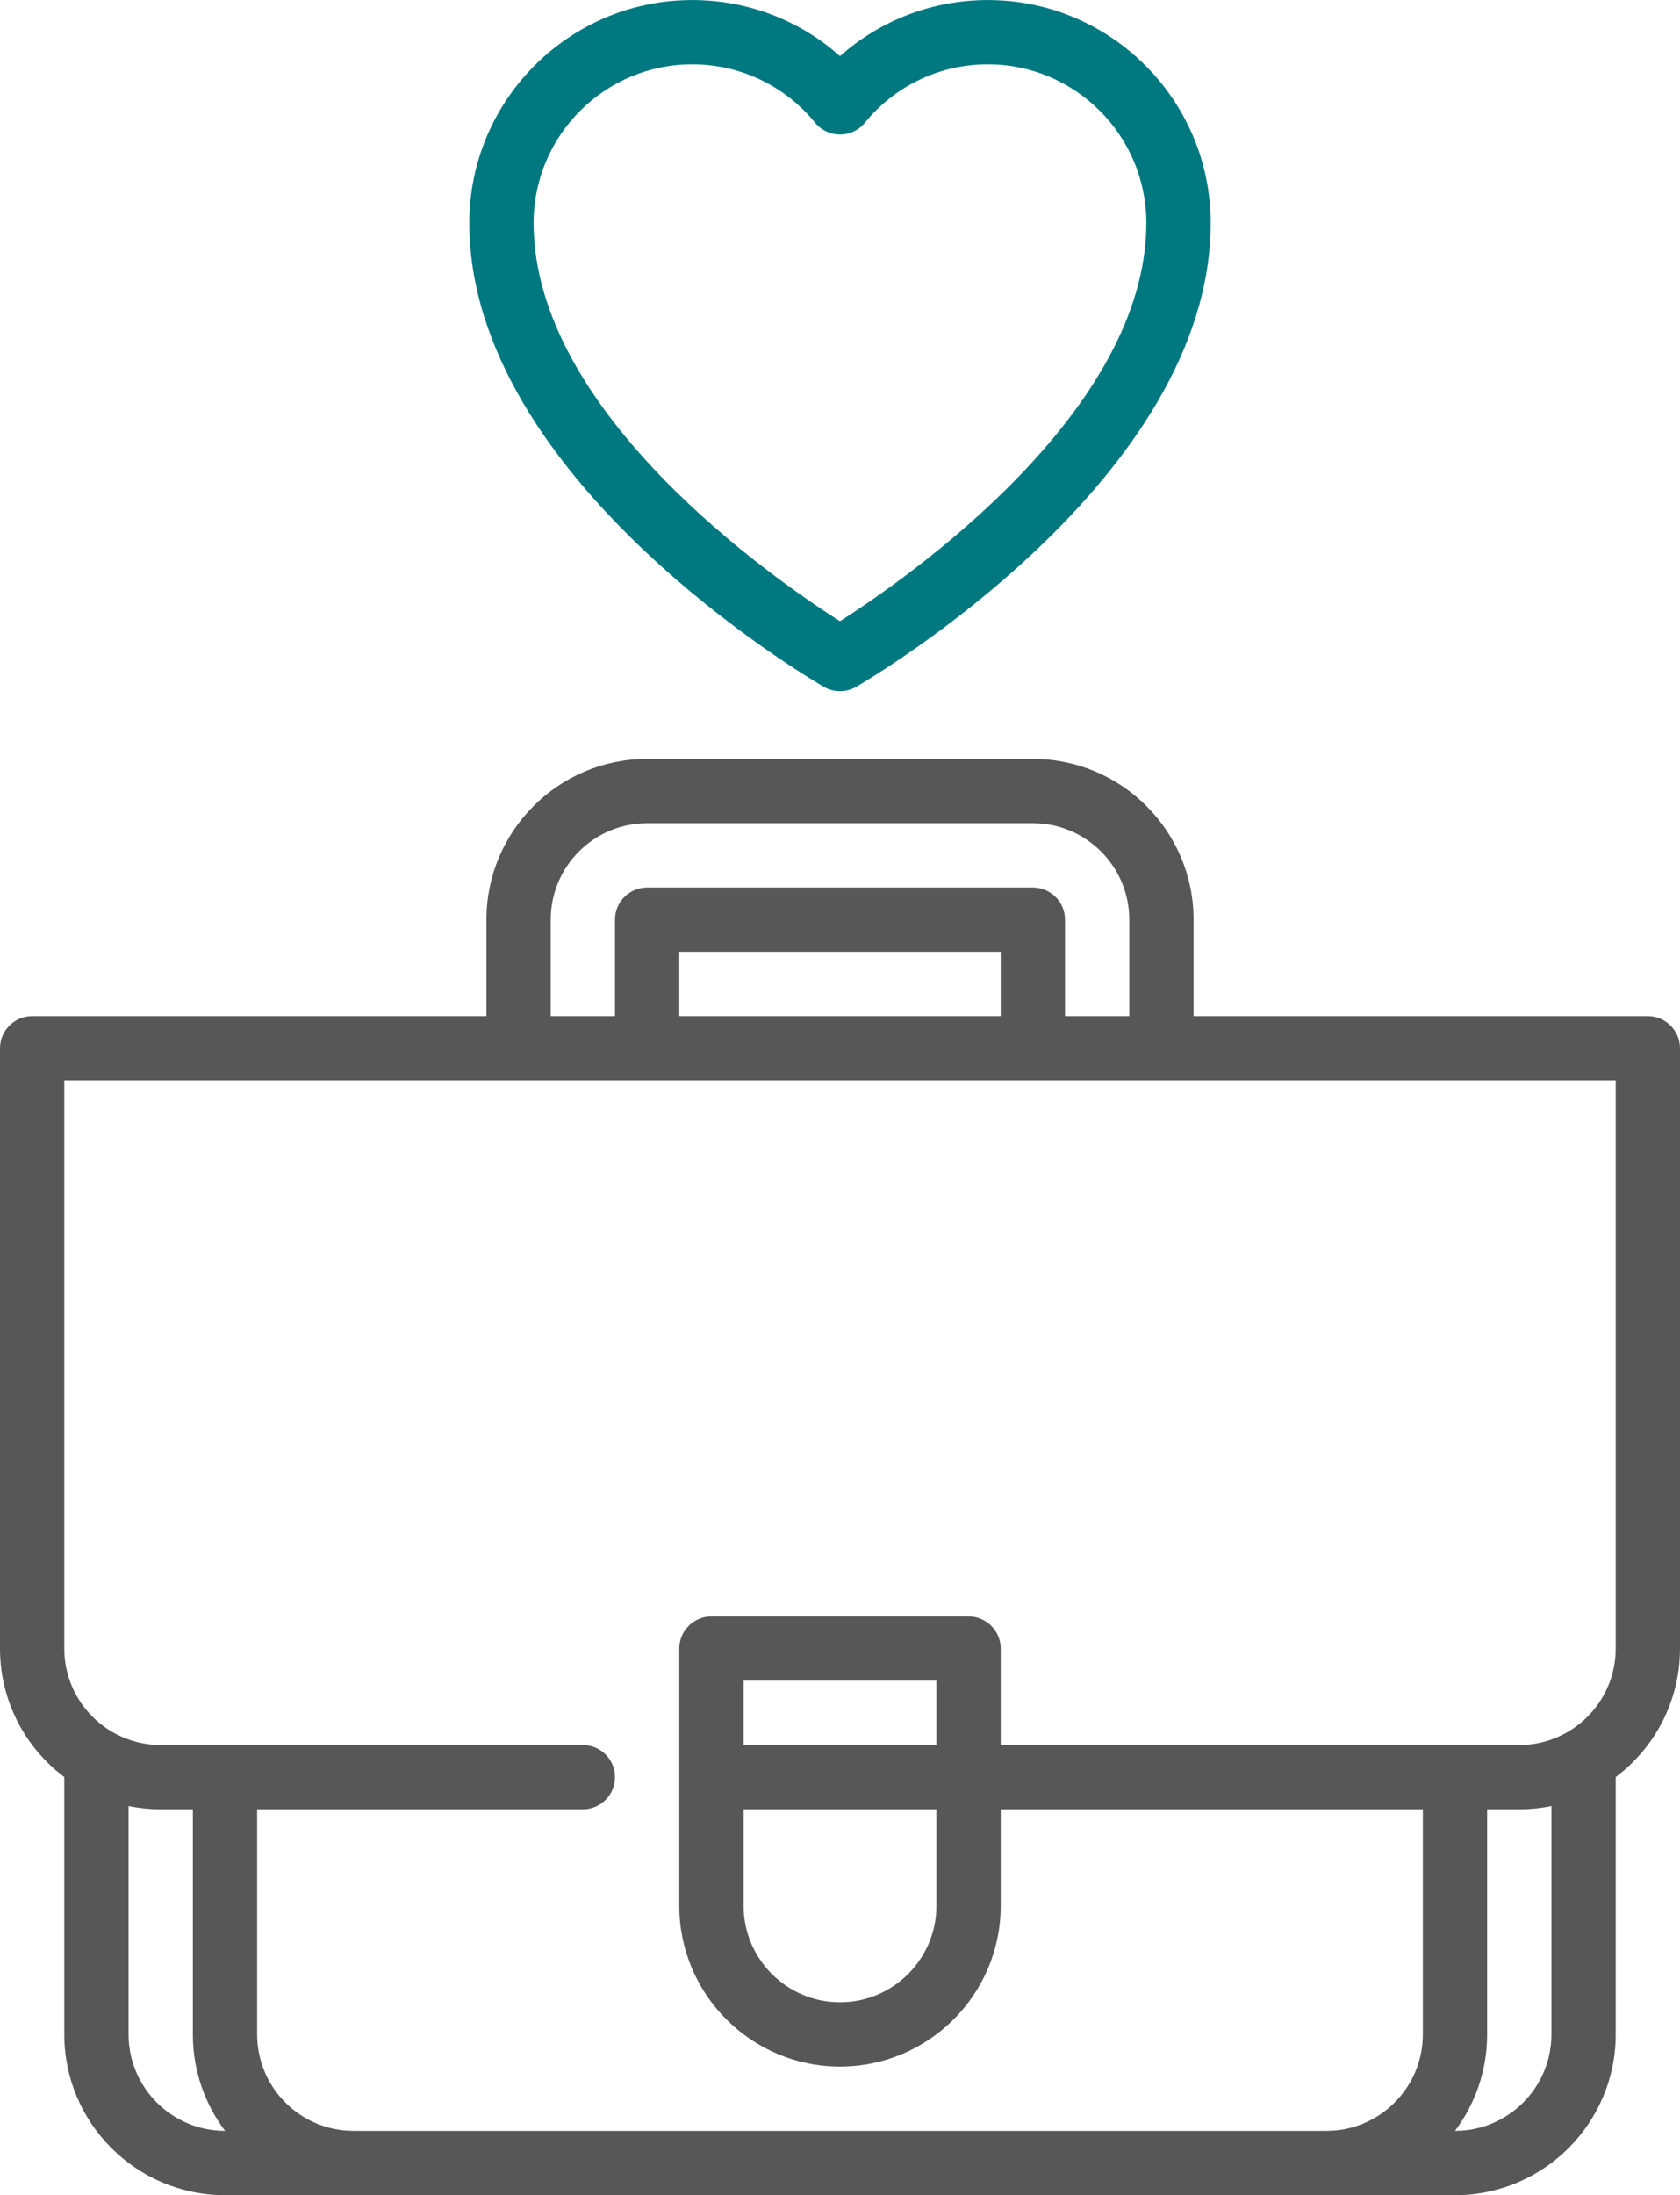
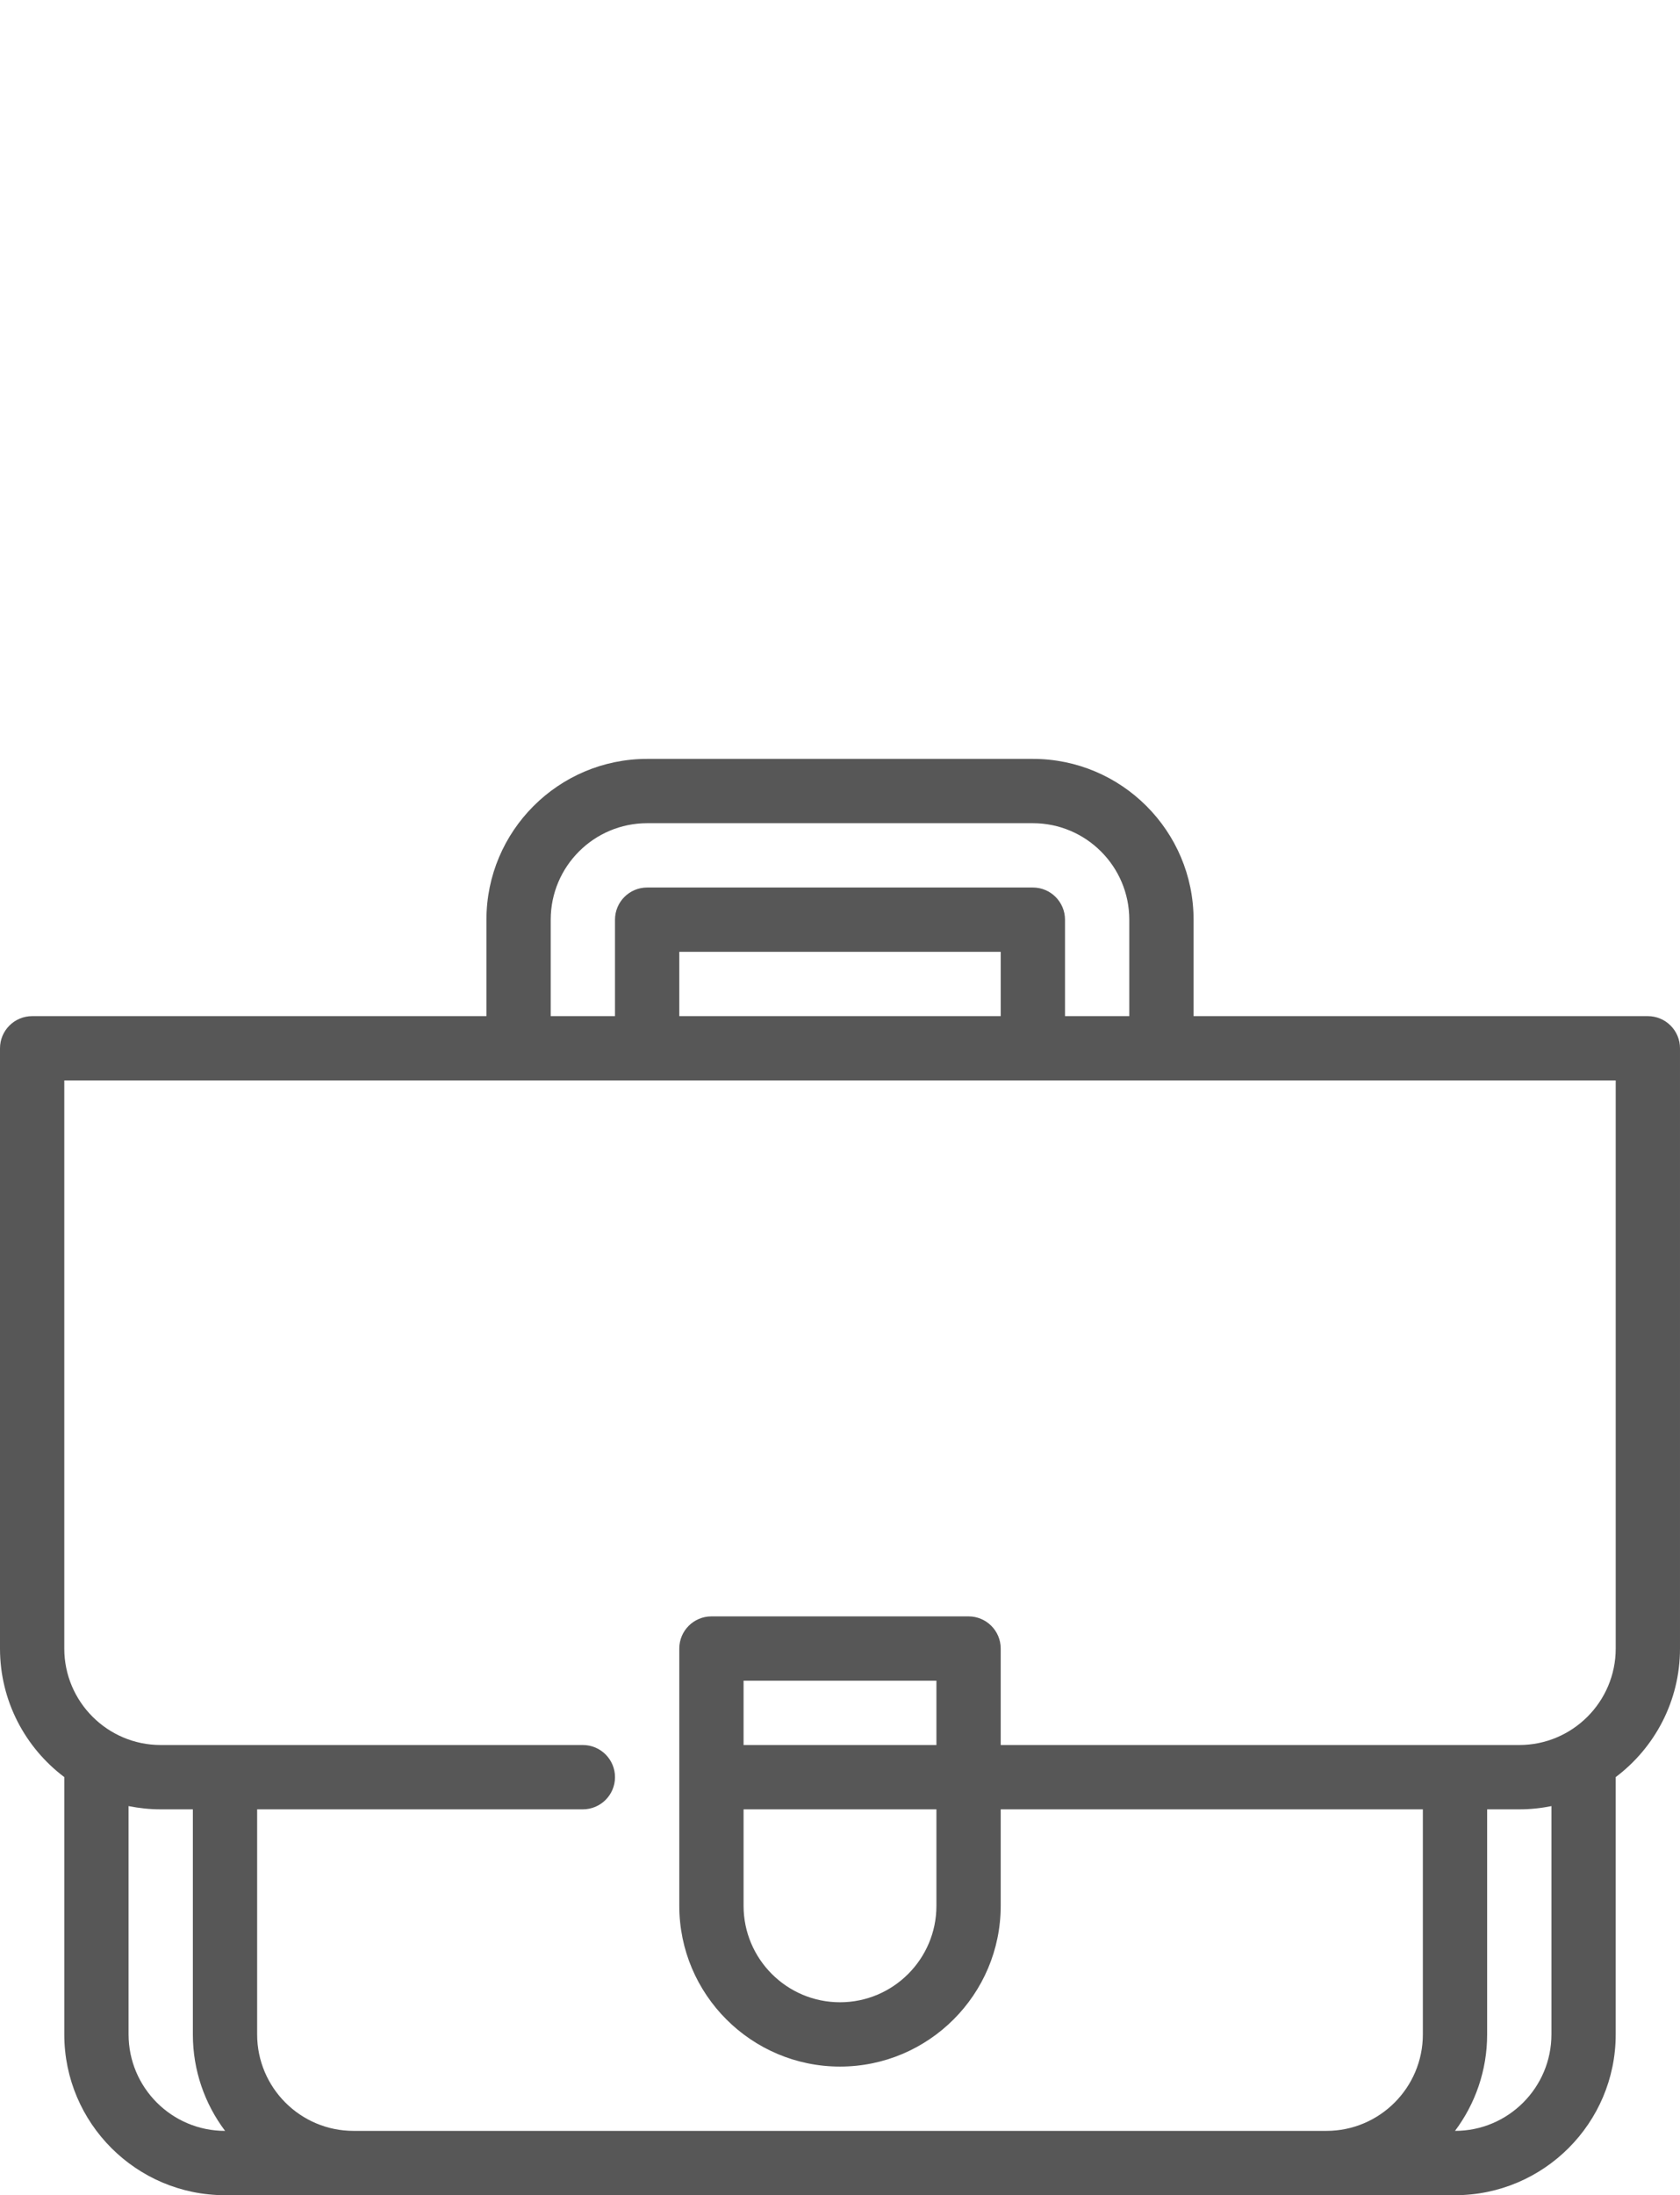
<svg xmlns="http://www.w3.org/2000/svg" id="Livello_2" data-name="Livello 2" viewBox="0 0 392 512">
  <defs>
    <style>      .cls-1 {        fill: #00787f;      }      .cls-1, .cls-2 {        stroke-width: 0px;      }      .cls-2 {        fill: #575757;      }    </style>
  </defs>
  <g id="Livello_1-2" data-name="Livello 1">
    <g>
-       <path class="cls-1" d="M192.24,160.2c1.16.67,2.46,1.01,3.76,1.01s2.6-.34,3.76-1.01c3.38-1.96,82.71-48.56,82.73-108.19,0-28.67-23.33-52-52-52-12.85,0-25.04,4.69-34.49,13.07-9.44-8.39-21.63-13.07-34.49-13.07-28.67,0-52,23.33-52,52,.01,59.64,79.35,106.24,82.73,108.19h0ZM161.51,15c11.16,0,21.61,4.97,28.68,13.62,1.42,1.75,3.56,2.76,5.81,2.76s4.39-1.01,5.81-2.76c7.07-8.66,17.52-13.62,28.67-13.62,20.4,0,37,16.6,37,37,0,44.31-56.27,83.19-71.49,92.89-15.23-9.7-71.47-48.51-71.48-92.89,0-20.4,16.6-37,37-37h0Z" />
      <path class="cls-2" d="M384.5,237h-106v-22.5c0-20.68-16.82-37.5-37.5-37.5h-90c-20.68,0-37.5,16.82-37.5,37.5v22.5H7.5c-4.14,0-7.5,3.36-7.5,7.5v140c0,12.24,5.9,23.13,15,29.98v60.02c0,20.68,16.82,37.5,37.5,37.5h287c20.68,0,37.5-16.82,37.5-37.5v-60.02c9.1-6.85,15-17.74,15-29.98v-140c0-4.14-3.36-7.5-7.5-7.5ZM128.5,214.5c0-12.41,10.09-22.5,22.5-22.5h90c12.41,0,22.5,10.09,22.5,22.5v22.5h-15v-22.5c0-4.14-3.36-7.5-7.5-7.5h-90c-4.14,0-7.5,3.36-7.5,7.5v22.5h-15v-22.5ZM233.5,237h-75v-15h75v15ZM30,474.5v-53.26c2.42.49,4.93.76,7.5.76h7.5v52.5c0,8.44,2.8,16.23,7.52,22.5-12.43,0-22.52-10.09-22.52-22.5ZM362,474.5c0,12.41-10.09,22.5-22.5,22.5,4.7-6.27,7.5-14.06,7.5-22.5v-52.5h7.5c2.57,0,5.08-.26,7.5-.76v53.26ZM377,384.5c0,12.41-10.09,22.5-22.5,22.5h-121v-22.5c0-4.14-3.36-7.5-7.5-7.5h-60c-4.14,0-7.5,3.36-7.5,7.5v60c0,20.68,16.82,37.5,37.5,37.5s37.5-16.82,37.5-37.5v-22.5h98.5v52.5c0,12.41-10.09,22.5-22.5,22.5H82.5c-12.41,0-22.5-10.09-22.5-22.5v-52.5h76c4.14,0,7.5-3.36,7.5-7.5s-3.36-7.5-7.5-7.5H37.5c-12.41,0-22.5-10.09-22.5-22.5v-132.5h362v132.5ZM173.5,422h45v22.5c0,12.41-10.09,22.5-22.5,22.5s-22.5-10.09-22.5-22.5v-22.5ZM173.5,407v-15h45v15h-45Z" />
    </g>
  </g>
</svg>